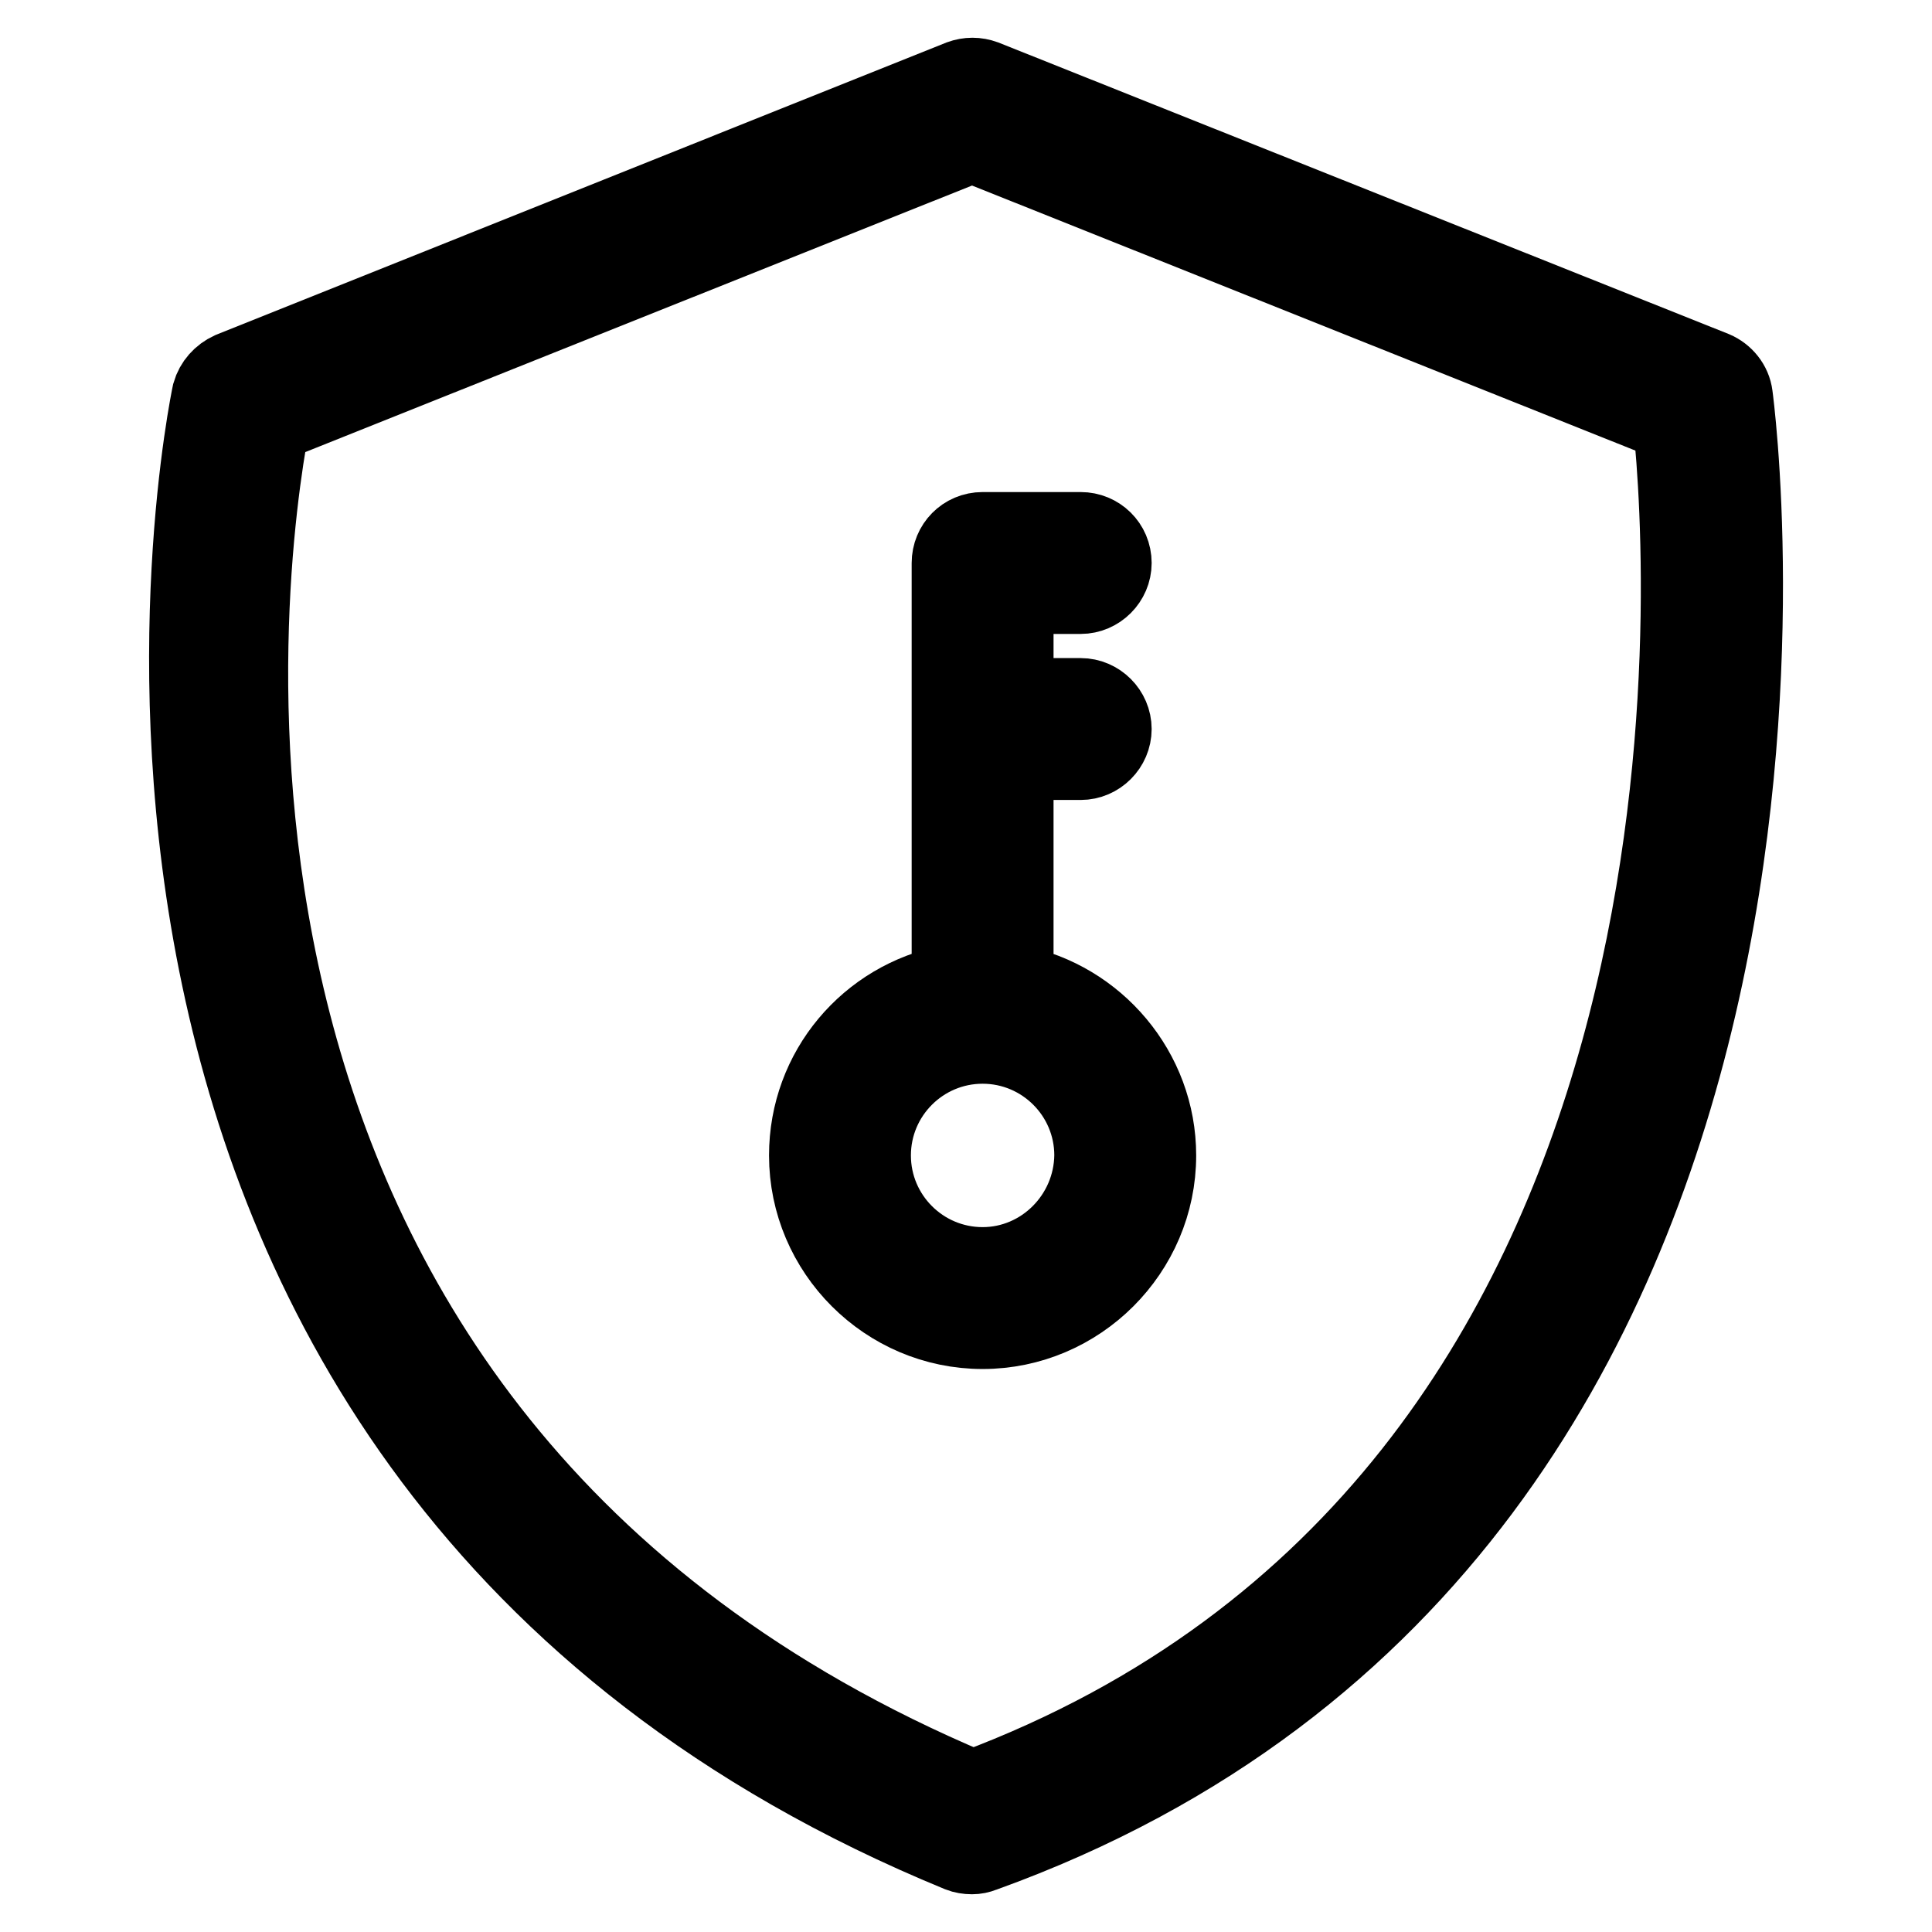
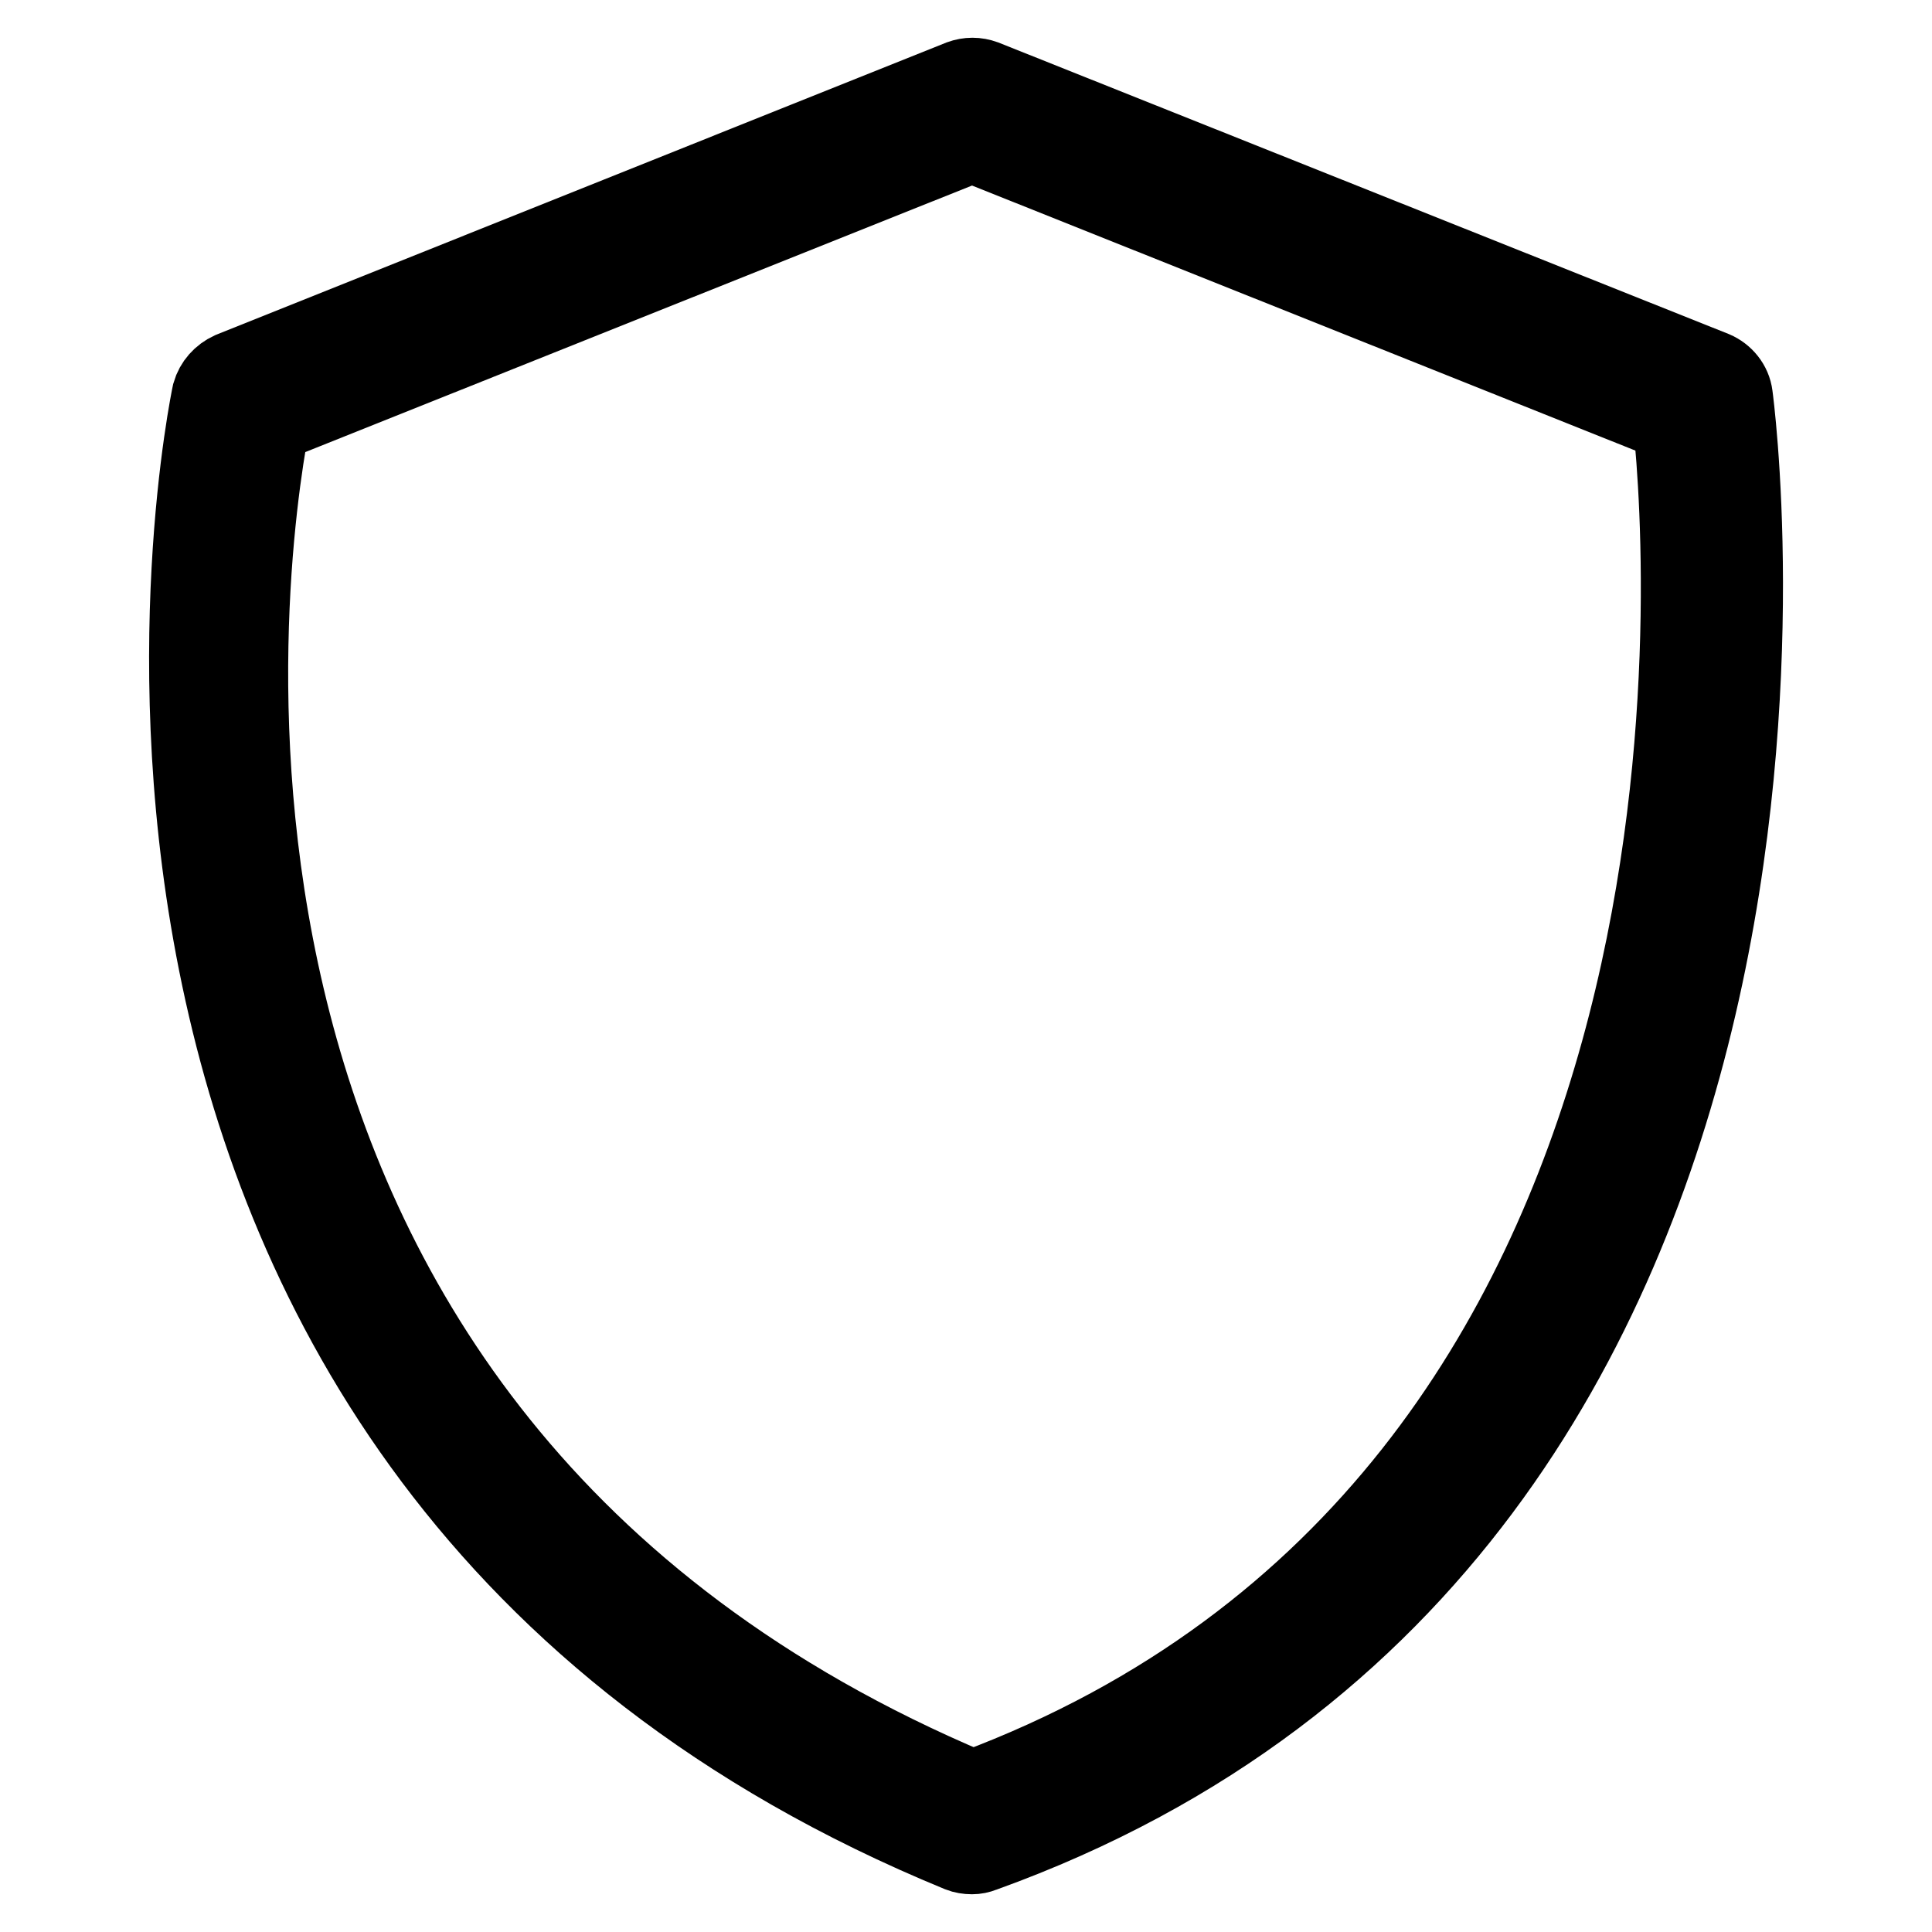
<svg xmlns="http://www.w3.org/2000/svg" version="1.1" x="0px" y="0px" viewBox="0 0 256 256" enable-background="new 0 0 256 256" xml:space="preserve">
  <g>
    <path stroke-width="10" fill-opacity="0" stroke="#000000" d="M229.9,52.4c-0.2-1.6-1.3-2.9-2.7-3.5l-96.7-38.6c-1.1-0.4-2.2-0.4-3.3,0L30.5,49c-1.3,0.6-2.3,1.7-2.7,3.1 c-0.3,1.4-29.5,140.7,99.3,193.6c0.5,0.2,1.1,0.3,1.7,0.3c0.5,0,1-0.1,1.5-0.3C250,202.6,230.1,53.9,229.9,52.4z M128.9,236.9 C16.1,189.4,32.6,74.4,36,56.3l92.8-37.1l92.6,37C223.4,75.3,231.7,198.5,128.9,236.9z" />
-     <path stroke-width="10" fill-opacity="0" stroke="#000000" d="M134.6,130.2V101h8.6c2.4,0,4.4-2,4.4-4.4c0-2.4-2-4.4-4.4-4.4h-8.6V79h8.6c2.4,0,4.4-2,4.4-4.4 c0-2.5-2-4.4-4.4-4.4h-13c-2.5,0-4.4,2-4.4,4.4v55.6c-10.8,2.1-18.9,11.5-18.9,22.9c0,12.8,10.5,23.3,23.3,23.3 c12.8,0,23.3-10.5,23.3-23.3C153.5,141.8,145.3,132.3,134.6,130.2z M130.2,167.6c-8,0-14.5-6.5-14.5-14.5c0-8,6.5-14.5,14.5-14.5 c8,0,14.5,6.5,14.5,14.5C144.6,161.1,138.1,167.6,130.2,167.6z" />
  </g>
</svg>